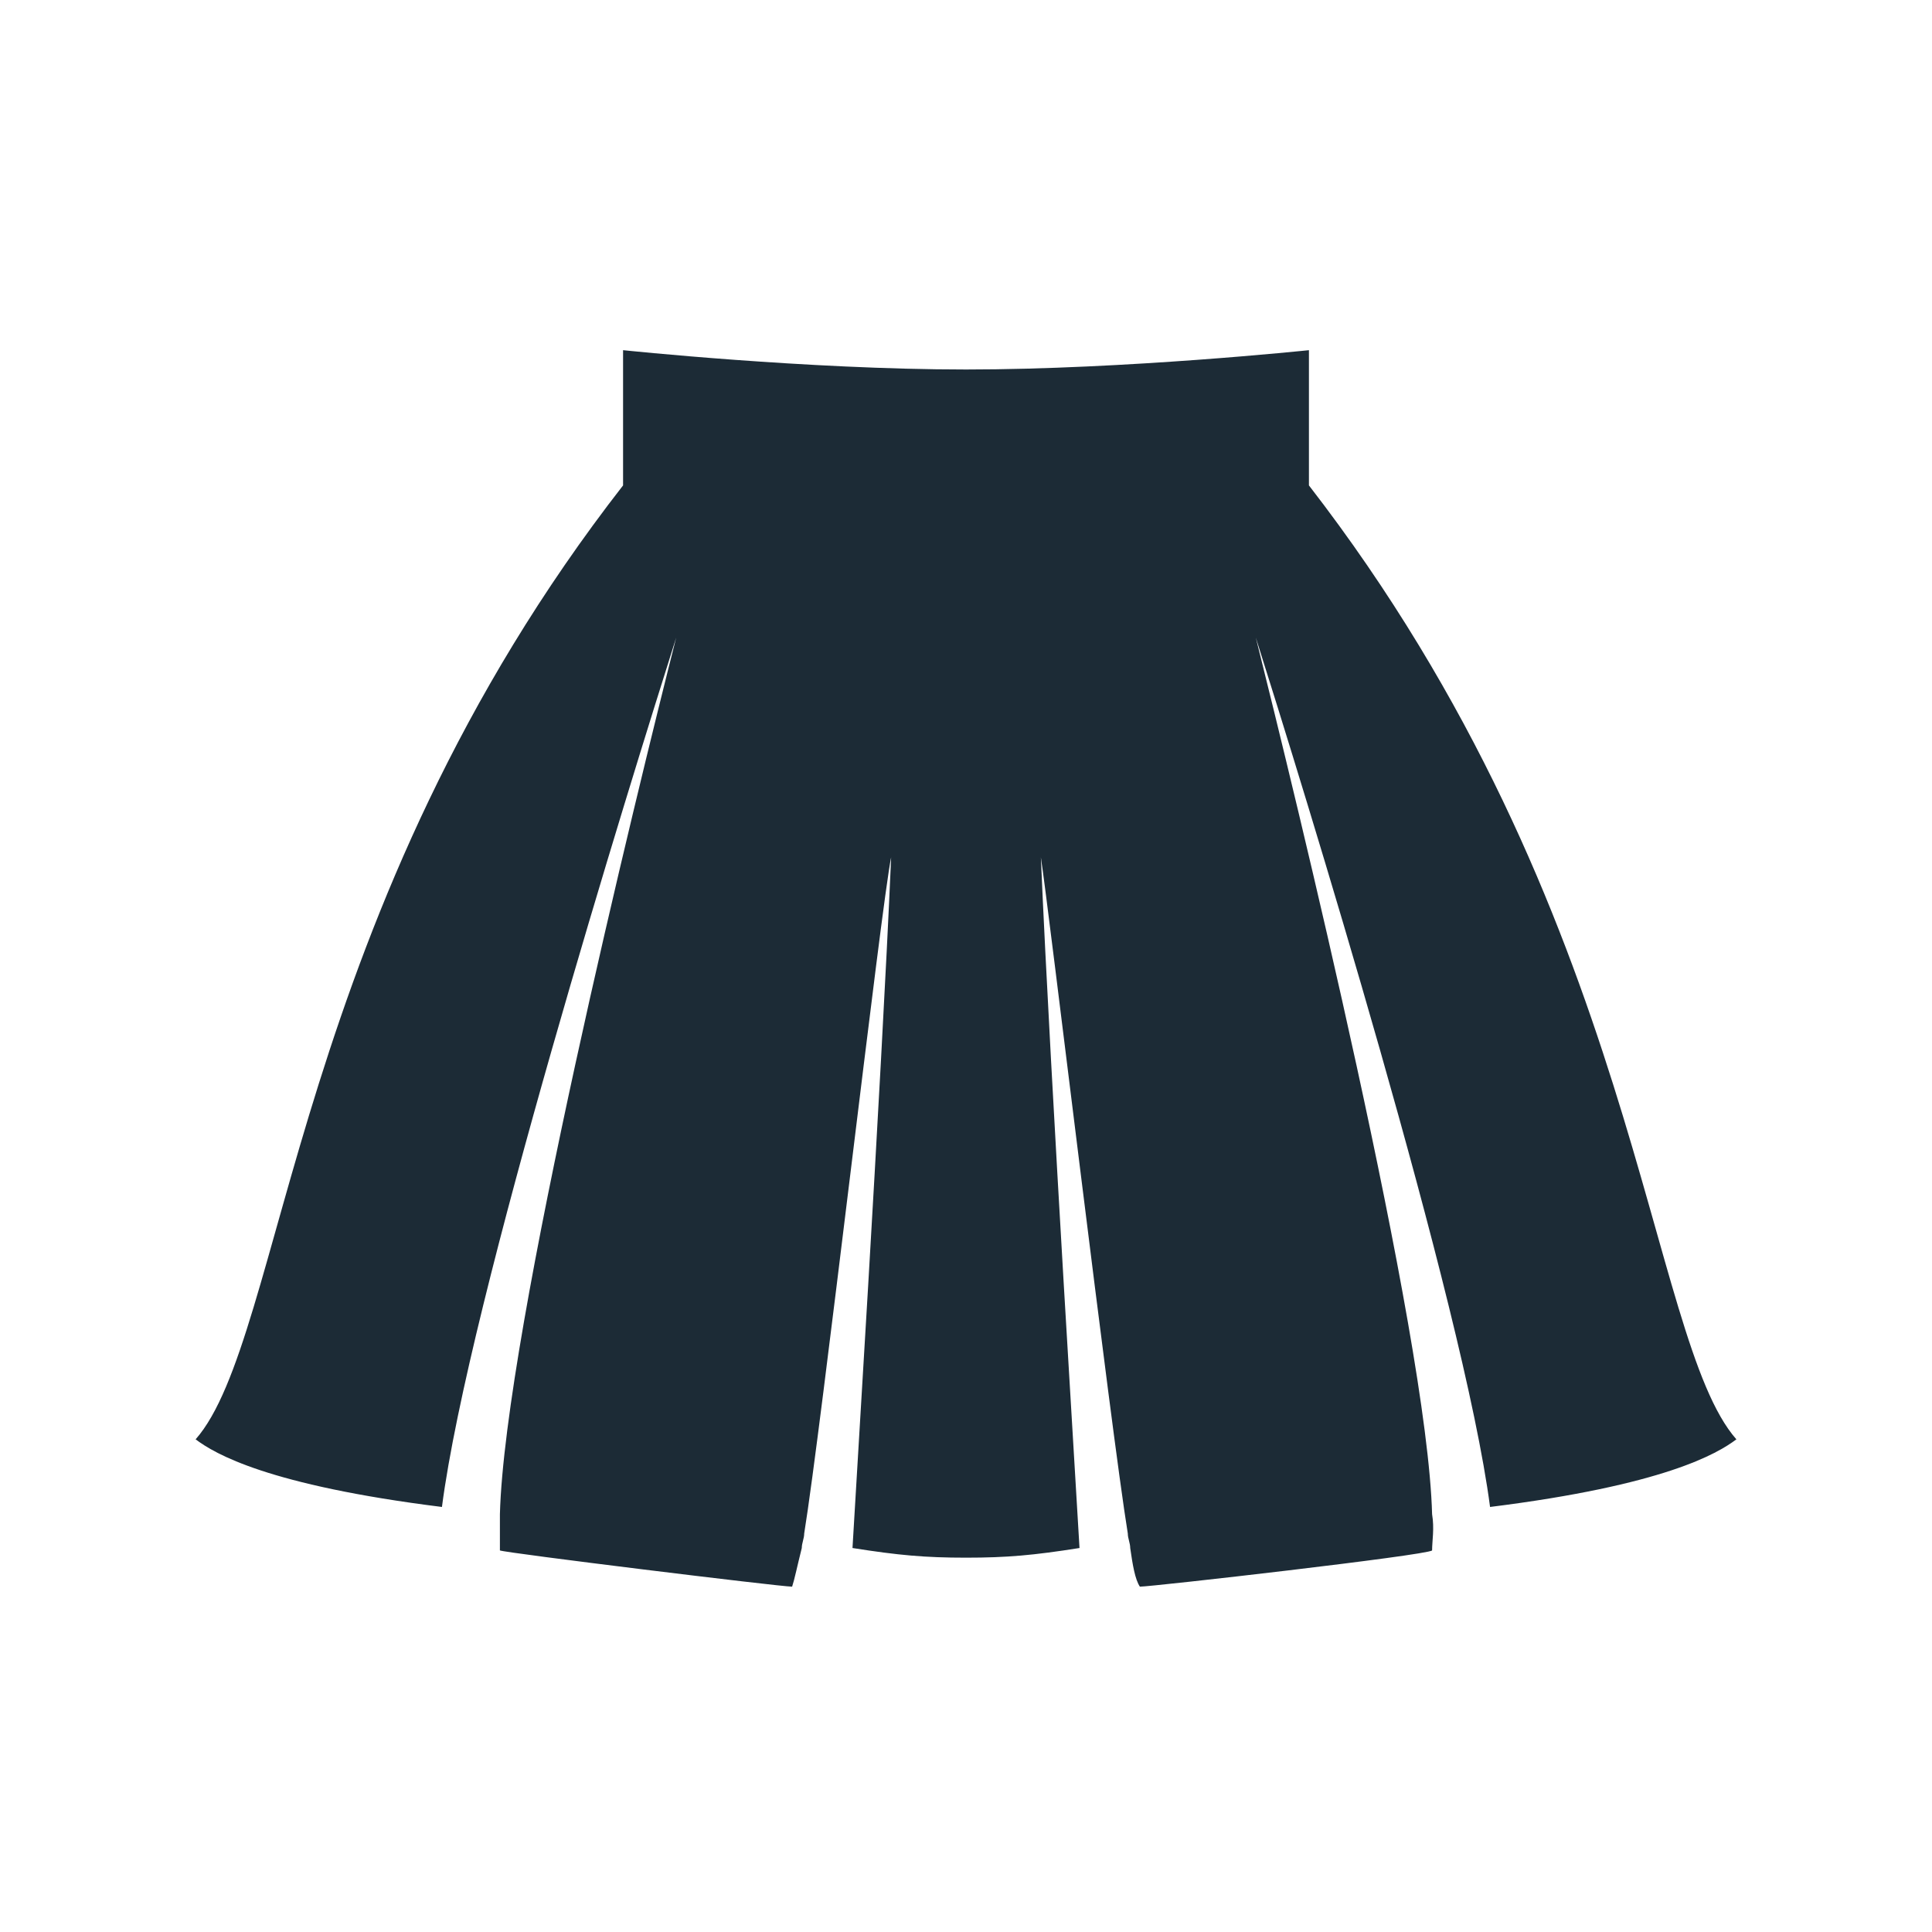
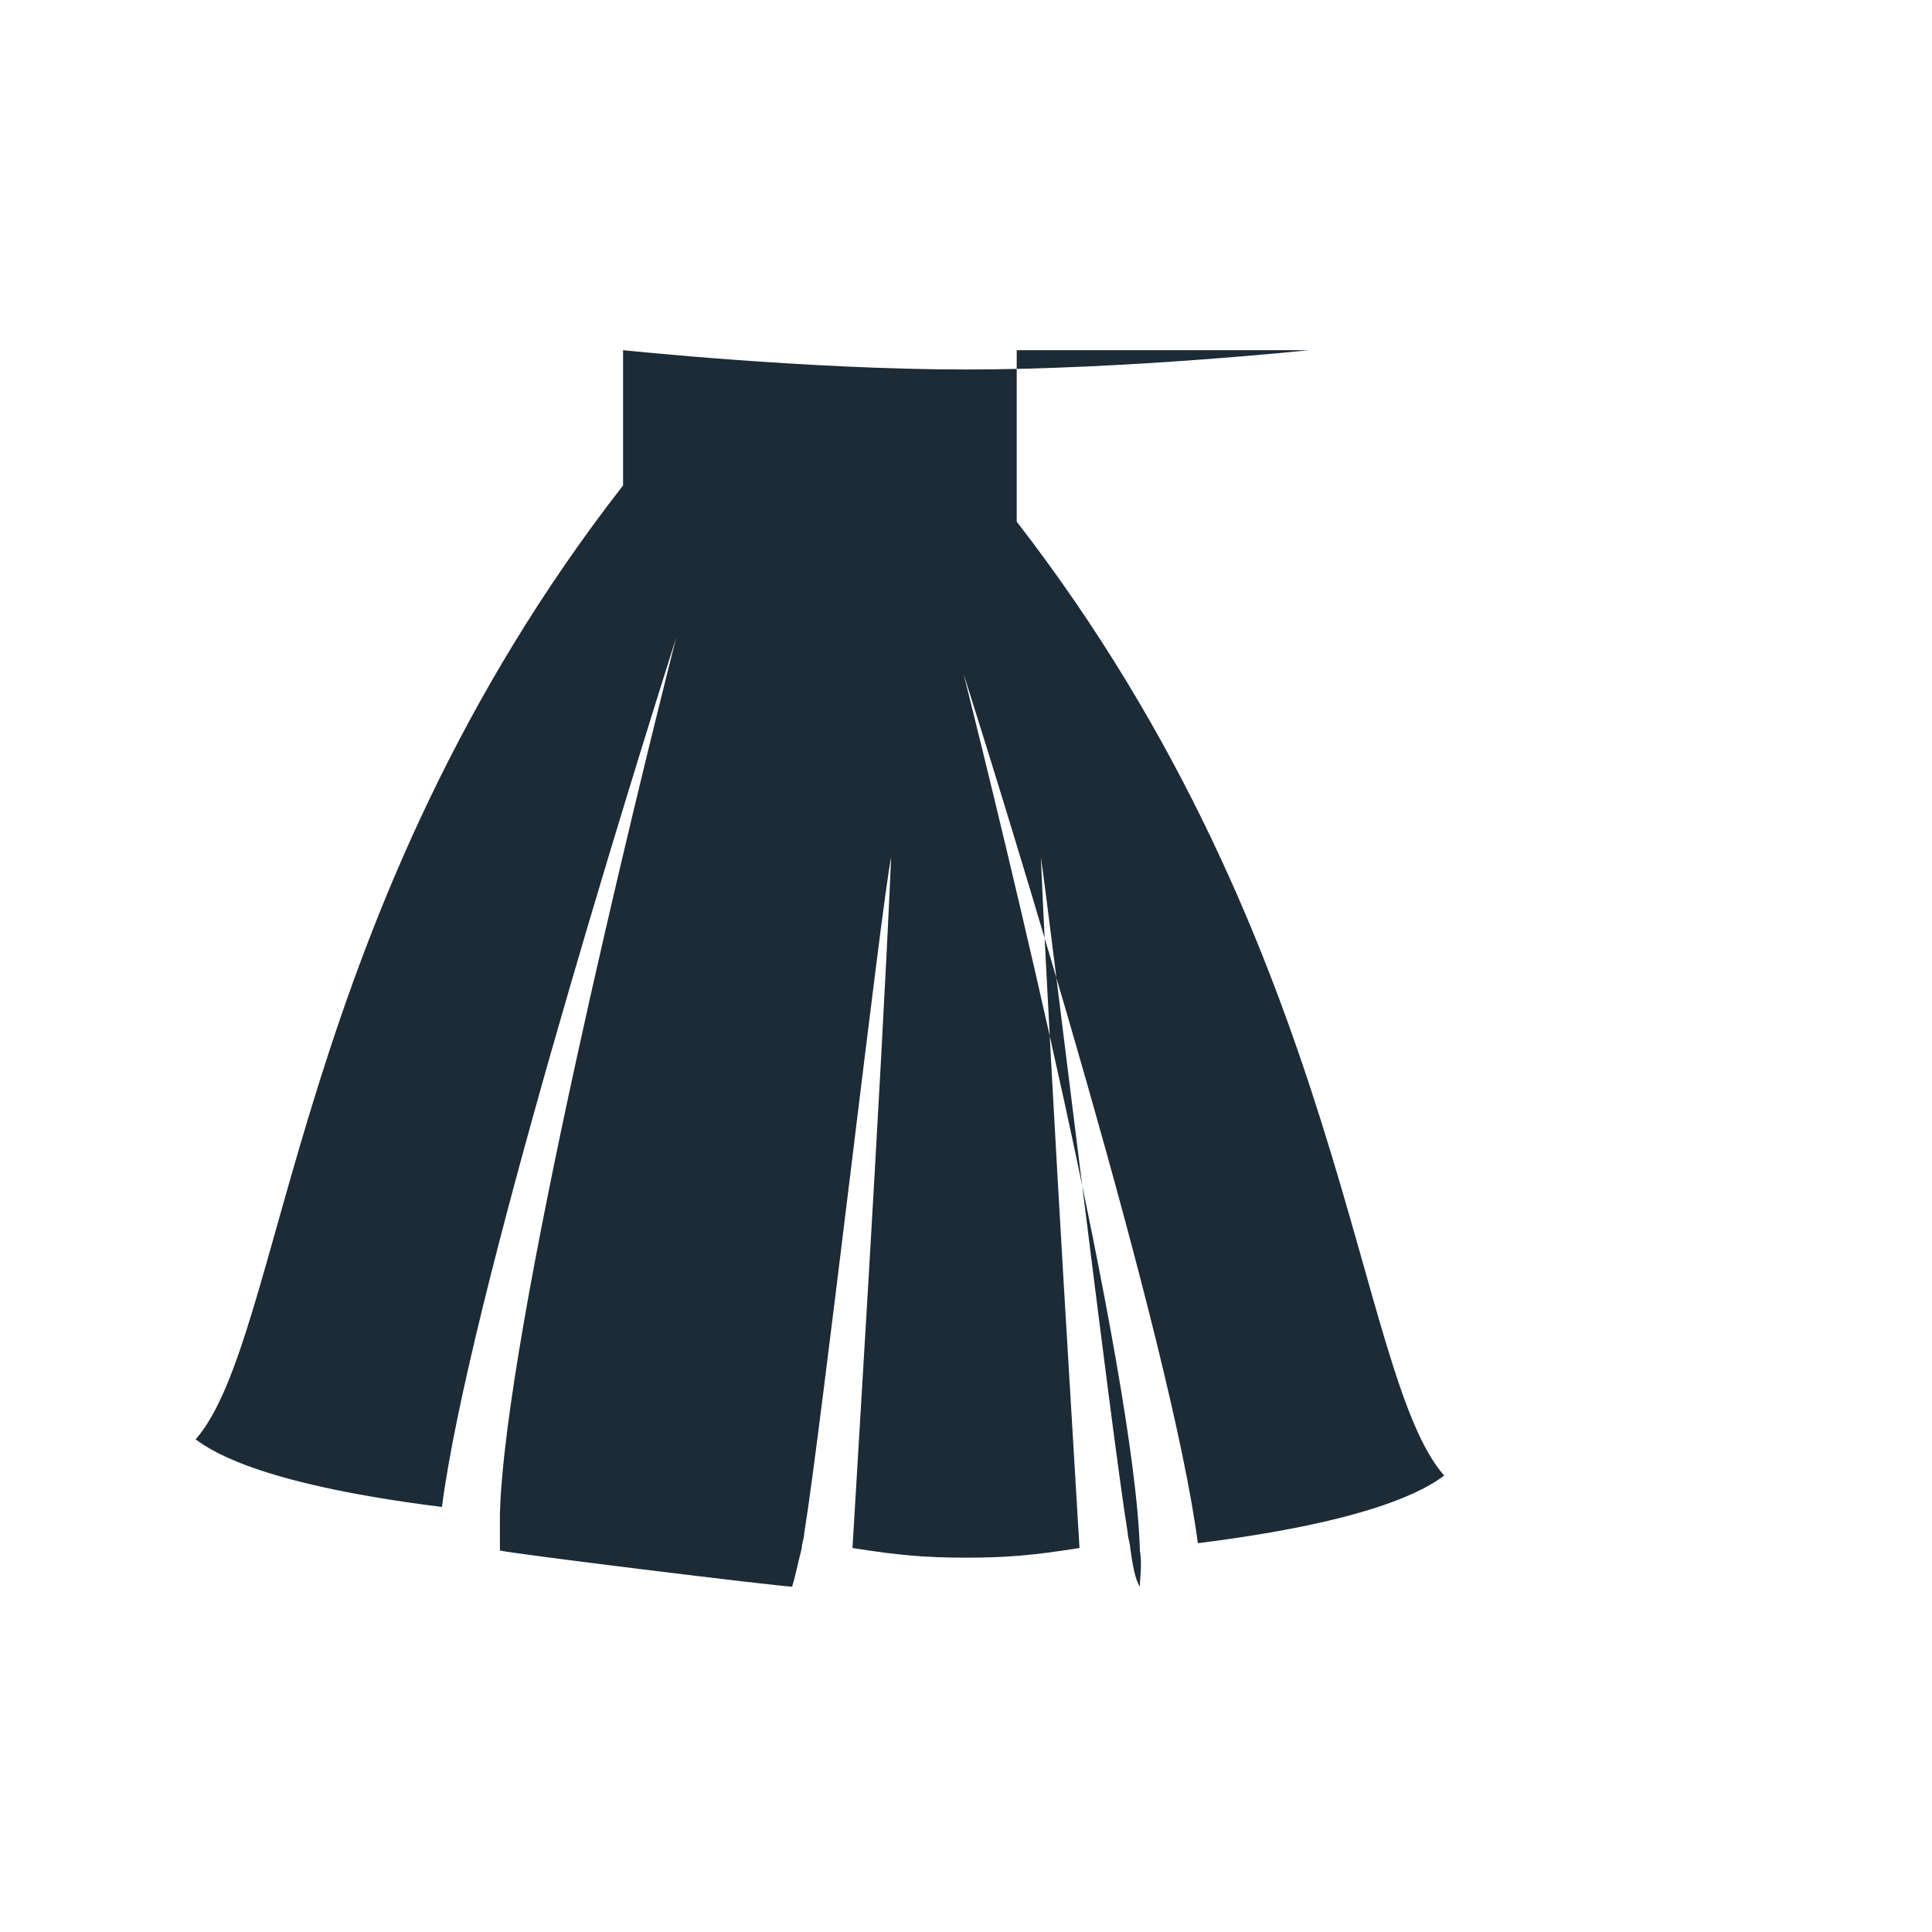
<svg xmlns="http://www.w3.org/2000/svg" height="80px" id="Layer_1" style="enable-background:new 0 0 80 80;" version="1.1" viewBox="0 0 80 80" width="80px" xml:space="preserve">
  <style type="text/css">
	.st0{fill:#1C2B36;}
</style>
-   <path class="st0" d="M54.2,14.5c0,0-7.6,0.8-14.2,0.8c-6.6,0-14.2-0.8-14.2-0.8v5.6c-13.7,17.6-14,35.3-17.7,39.5  c0.8,0.6,3,1.9,10.2,2.8c1.1-8.5,7.8-30,9.7-36c-1.6,6.3-7.1,28.7-7.3,36.3c0,0.6,0,1.1,0,1.5c0.2,0.1,11.6,1.5,12.1,1.5  c0.1-0.3,0.2-0.8,0.4-1.6c0-0.2,0.1-0.4,0.1-0.6c0.7-4.3,3.2-26.1,3.6-28c-0.4,9.3-1.6,28.4-1.6,28.6c1.9,0.3,3,0.4,4.7,0.4  c1.7,0,2.8-0.1,4.7-0.4c0-0.2-1.2-19.3-1.6-28.6c0.3,1.9,2.9,23.7,3.6,28c0,0.2,0.1,0.4,0.1,0.6c0.1,0.7,0.2,1.3,0.4,1.6  c0.5,0,11.9-1.3,12.1-1.5c0-0.4,0.1-0.9,0-1.5c-0.2-7.5-5.7-29.9-7.3-36.3c1.9,6,8.6,27.6,9.7,36c7.2-0.9,9.4-2.2,10.2-2.8  c-3.7-4.2-4-21.8-17.7-39.5V14.5z" />
+   <path class="st0" d="M54.2,14.5c0,0-7.6,0.8-14.2,0.8c-6.6,0-14.2-0.8-14.2-0.8v5.6c-13.7,17.6-14,35.3-17.7,39.5  c0.8,0.6,3,1.9,10.2,2.8c1.1-8.5,7.8-30,9.7-36c-1.6,6.3-7.1,28.7-7.3,36.3c0,0.6,0,1.1,0,1.5c0.2,0.1,11.6,1.5,12.1,1.5  c0.1-0.3,0.2-0.8,0.4-1.6c0-0.2,0.1-0.4,0.1-0.6c0.7-4.3,3.2-26.1,3.6-28c-0.4,9.3-1.6,28.4-1.6,28.6c1.9,0.3,3,0.4,4.7,0.4  c1.7,0,2.8-0.1,4.7-0.4c0-0.2-1.2-19.3-1.6-28.6c0.3,1.9,2.9,23.7,3.6,28c0,0.2,0.1,0.4,0.1,0.6c0.1,0.7,0.2,1.3,0.4,1.6  c0-0.4,0.1-0.9,0-1.5c-0.2-7.5-5.7-29.9-7.3-36.3c1.9,6,8.6,27.6,9.7,36c7.2-0.9,9.4-2.2,10.2-2.8  c-3.7-4.2-4-21.8-17.7-39.5V14.5z" />
</svg>